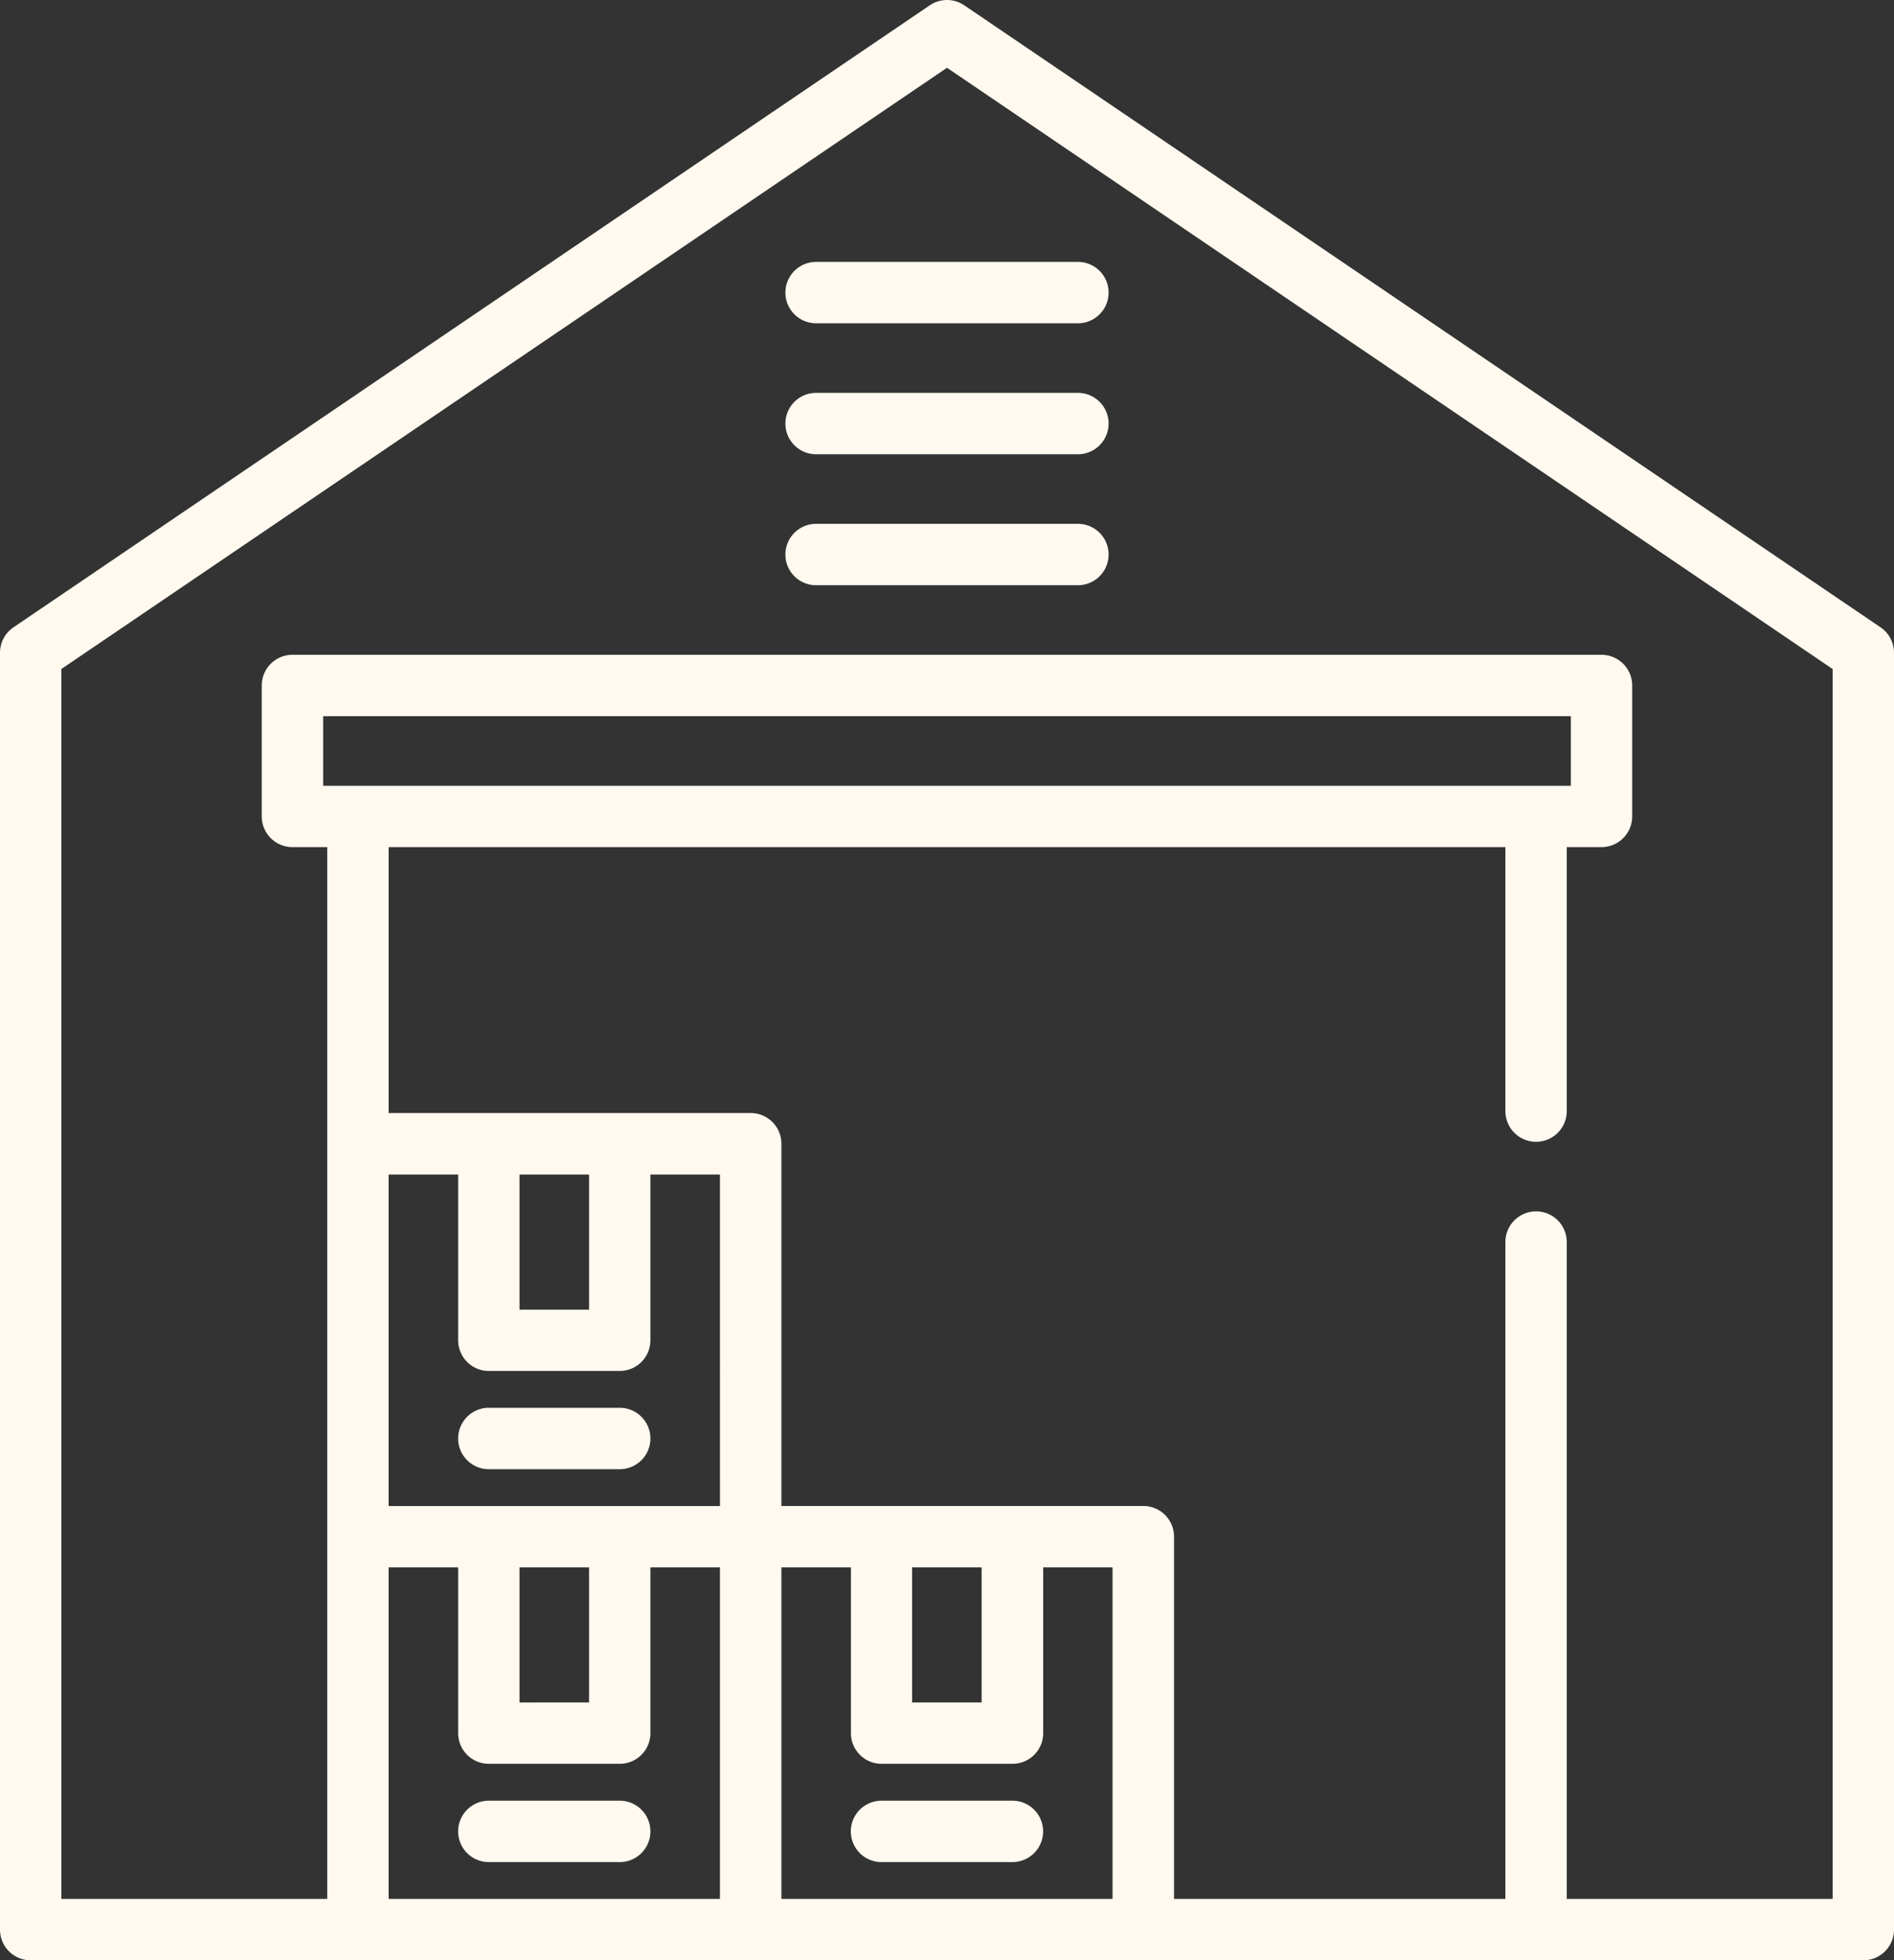
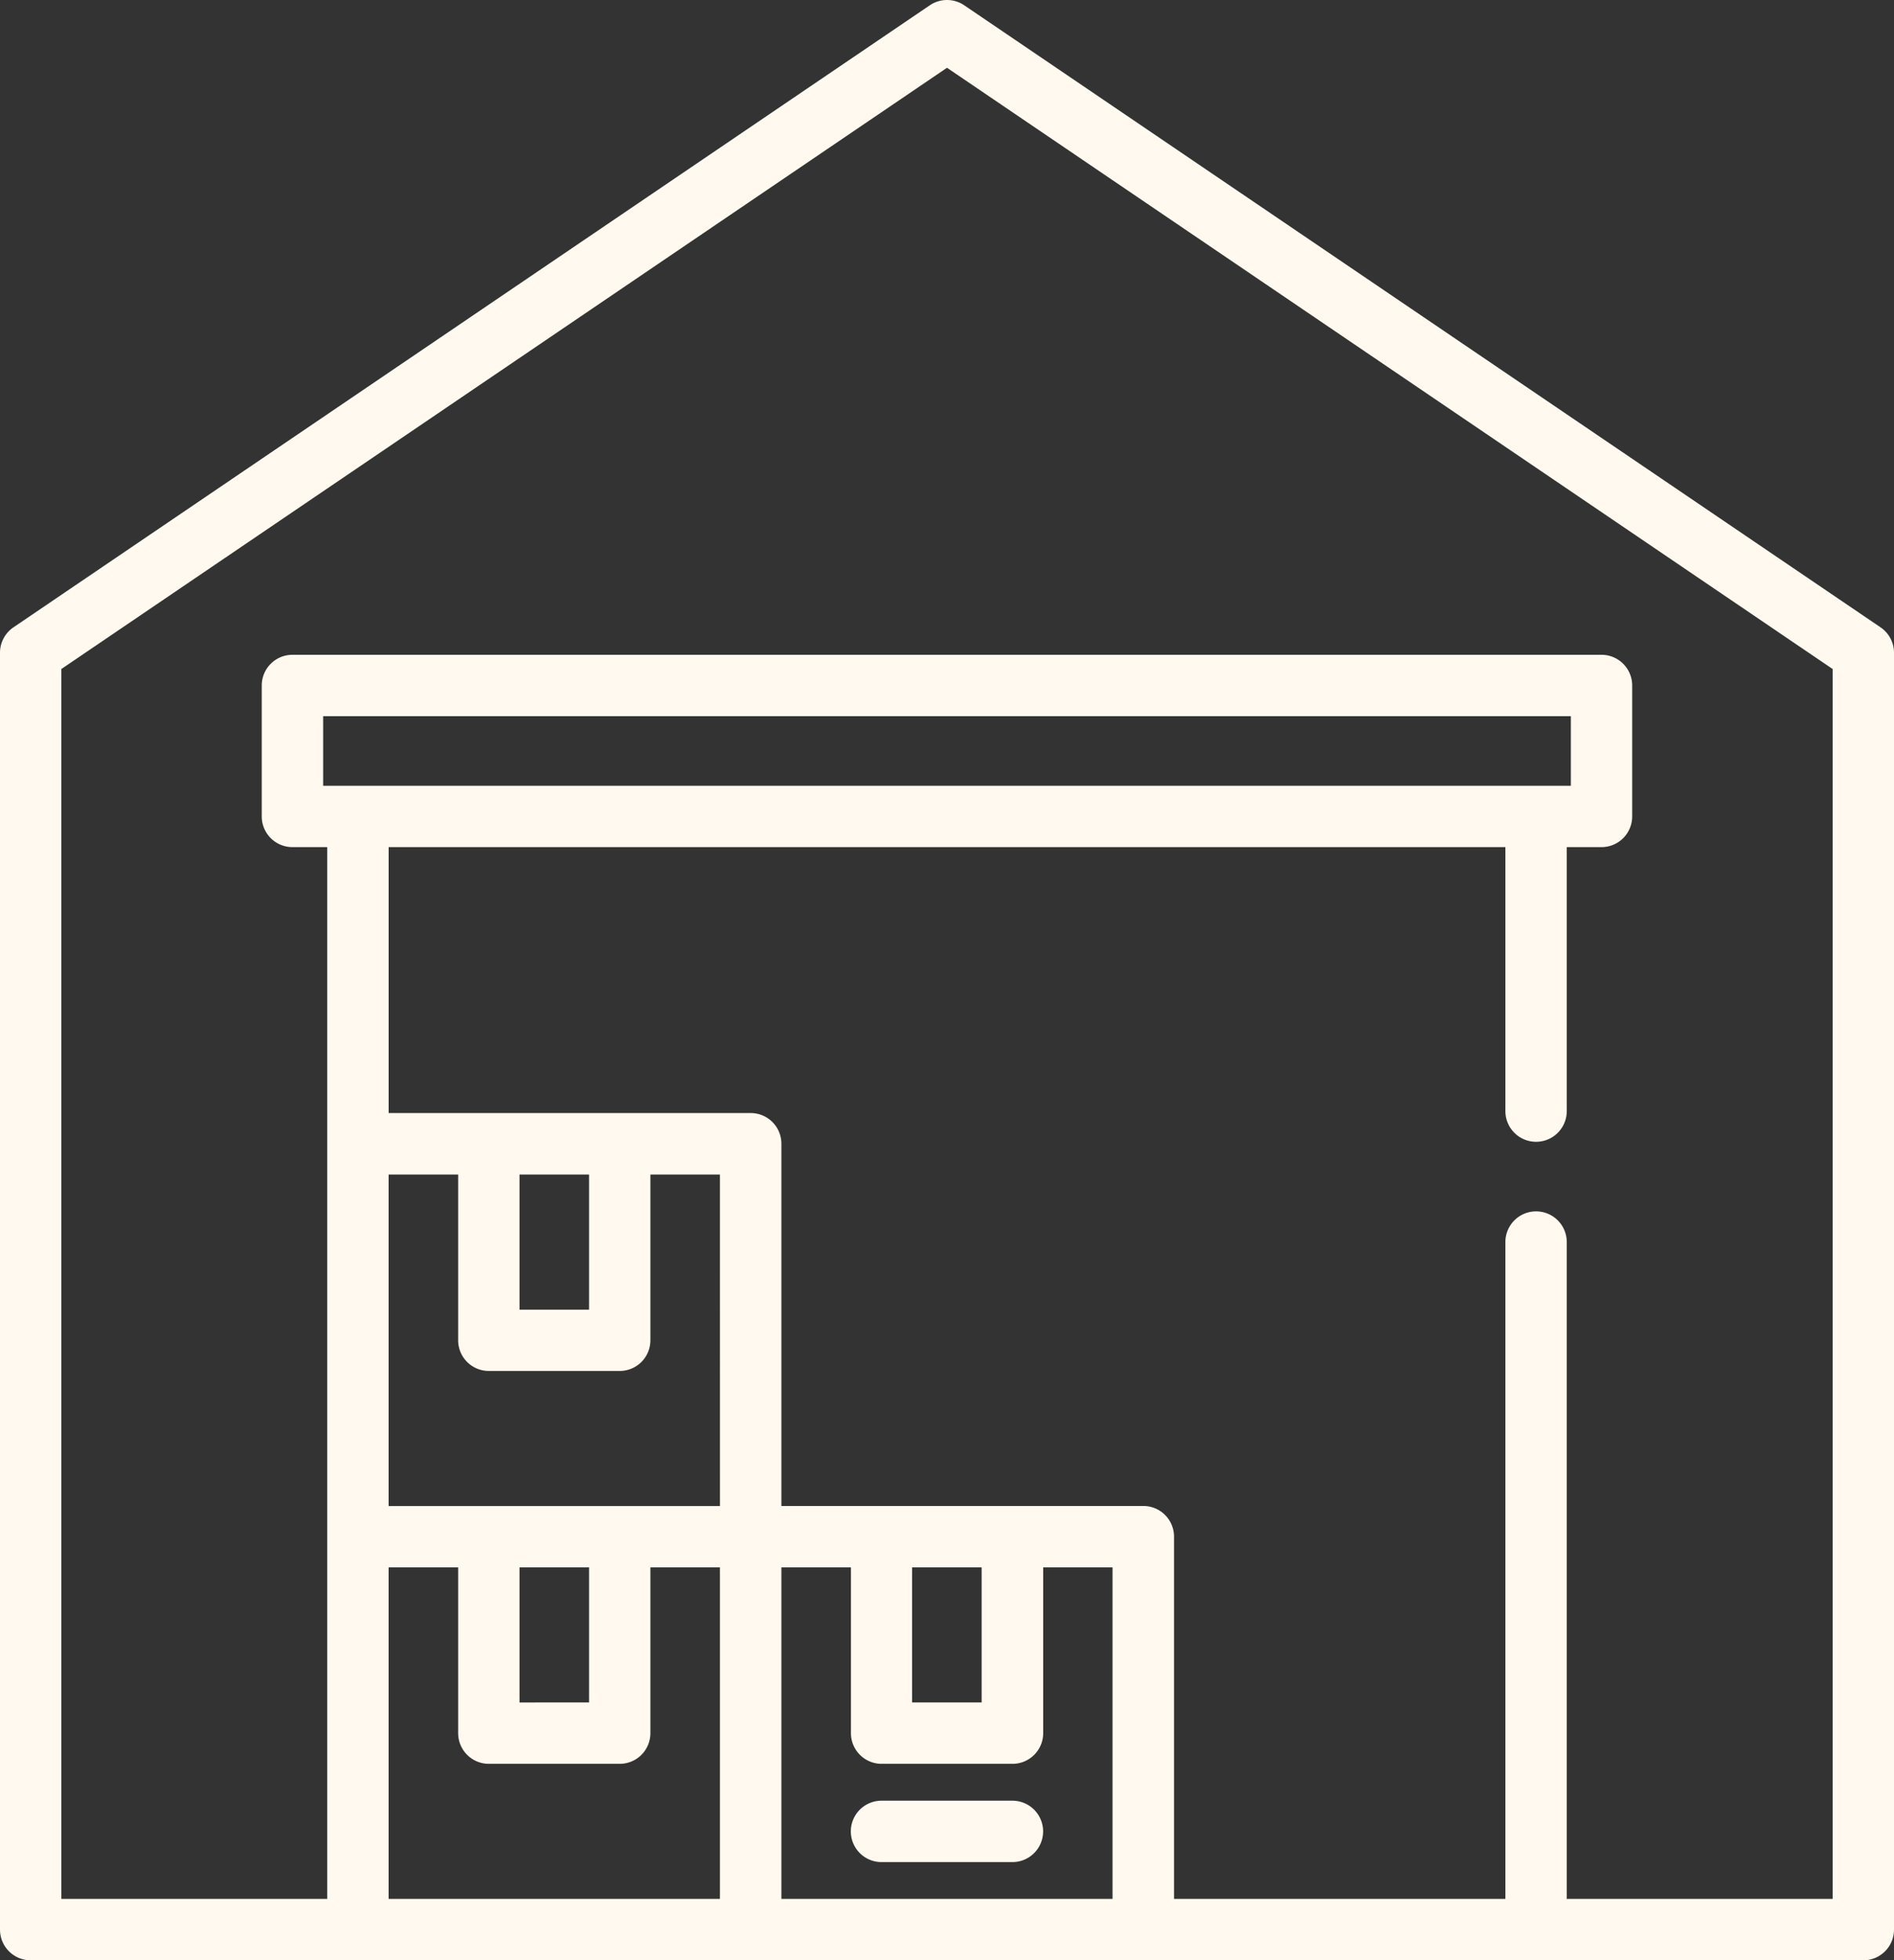
<svg xmlns="http://www.w3.org/2000/svg" width="61.2" height="63.315" viewBox="0 0 61.2 63.315">
  <rect x="0" y="0" width="61.2" height="63.315" fill="#333333" stroke="none" />
  <g id="warehouse-svgrepo-com" transform="translate(-8.551 0)">
    <g id="Group_83" data-name="Group 83" transform="translate(8.551 0)">
      <g id="Group_82" data-name="Group 82" transform="translate(0)">
        <path id="Path_9" data-name="Path 9" d="M69.316,20.262,39.708.171a.991.991,0,0,0-1.113,0L8.986,20.262a.991.991,0,0,0-.435.82V62.324a.991.991,0,0,0,.991.991H68.76a.991.991,0,0,0,.991-.991V21.083A.991.991,0,0,0,69.316,20.262Zm-37.5,41.07H21.108V50.625h2.247v5.353a.991.991,0,0,0,.991.991h4.23a.991.991,0,0,0,.991-.991V50.625h2.247V61.332ZM18.993,25.379V23.132H59.309v2.247Zm6.345,29.609V50.625h2.247v4.362Zm6.477-6.345H21.108V37.936h2.247v5.353a.991.991,0,0,0,.991.991h4.23a.991.991,0,0,0,.991-.991V37.936h2.247ZM25.338,42.3V37.936h2.247V42.3ZM44.5,61.332H33.8V50.625h2.247v5.353a.991.991,0,0,0,.991.991h4.23a.991.991,0,0,0,.991-.991V50.625H44.5V61.332Zm-6.477-6.345V50.625h2.247v4.362Zm29.741,6.345H59.177V40.117a.991.991,0,1,0-1.983,0V61.332H46.487v-11.7a.991.991,0,0,0-.991-.991H33.8v-11.7a.991.991,0,0,0-.991-.991h-11.7V27.361H57.194v8.526a.991.991,0,1,0,1.983,0V27.361H60.3a.991.991,0,0,0,.991-.991V22.14a.991.991,0,0,0-.991-.991H18a.991.991,0,0,0-.991.991v4.23a.991.991,0,0,0,.991.991h1.124V61.332H10.534V21.608L39.151,2.189,67.768,21.608V61.332Z" transform="translate(-8.551 0)" fill="#fff9ef" />
      </g>
    </g>
    <g id="Group_85" data-name="Group 85" transform="translate(33.93 8.459)">
      <g id="Group_84" data-name="Group 84">
-         <path id="Path_10" data-name="Path 10" d="M223.23,68.409h-8.46a.991.991,0,0,0,0,1.983h8.46a.991.991,0,0,0,0-1.983Z" transform="translate(-213.779 -68.409)" fill="#fff9ef" />
-       </g>
+         </g>
    </g>
    <g id="Group_87" data-name="Group 87" transform="translate(33.93 12.689)">
      <g id="Group_86" data-name="Group 86">
-         <path id="Path_11" data-name="Path 11" d="M223.23,102.614h-8.46a.991.991,0,0,0,0,1.983h8.46a.991.991,0,0,0,0-1.983Z" transform="translate(-213.779 -102.614)" fill="#fff9ef" />
-       </g>
+         </g>
    </g>
    <g id="Group_89" data-name="Group 89" transform="translate(33.93 16.919)">
      <g id="Group_88" data-name="Group 88">
-         <path id="Path_12" data-name="Path 12" d="M223.23,136.818h-8.46a.991.991,0,0,0,0,1.983h8.46a.991.991,0,0,0,0-1.983Z" transform="translate(-213.779 -136.818)" fill="#fff9ef" />
-       </g>
+         </g>
    </g>
    <g id="Group_91" data-name="Group 91" transform="translate(23.355 45.47)">
      <g id="Group_90" data-name="Group 90">
-         <path id="Path_13" data-name="Path 13" d="M133.488,367.7h-4.23a.991.991,0,1,0,0,1.983h4.23a.991.991,0,0,0,0-1.983Z" transform="translate(-128.267 -367.7)" fill="#fff9ef" />
-       </g>
+         </g>
    </g>
    <g id="Group_93" data-name="Group 93" transform="translate(23.355 58.16)">
      <g id="Group_92" data-name="Group 92">
-         <path id="Path_14" data-name="Path 14" d="M133.488,470.313h-4.23a.991.991,0,1,0,0,1.983h4.23a.991.991,0,1,0,0-1.983Z" transform="translate(-128.267 -470.313)" fill="#fff9ef" />
-       </g>
+         </g>
    </g>
    <g id="Group_95" data-name="Group 95" transform="translate(36.045 58.16)">
      <g id="Group_94" data-name="Group 94">
        <path id="Path_15" data-name="Path 15" d="M236.1,470.313h-4.23a.991.991,0,1,0,0,1.983h4.23a.991.991,0,0,0,0-1.983Z" transform="translate(-230.88 -470.313)" fill="#fff9ef" />
      </g>
    </g>
  </g>
</svg>